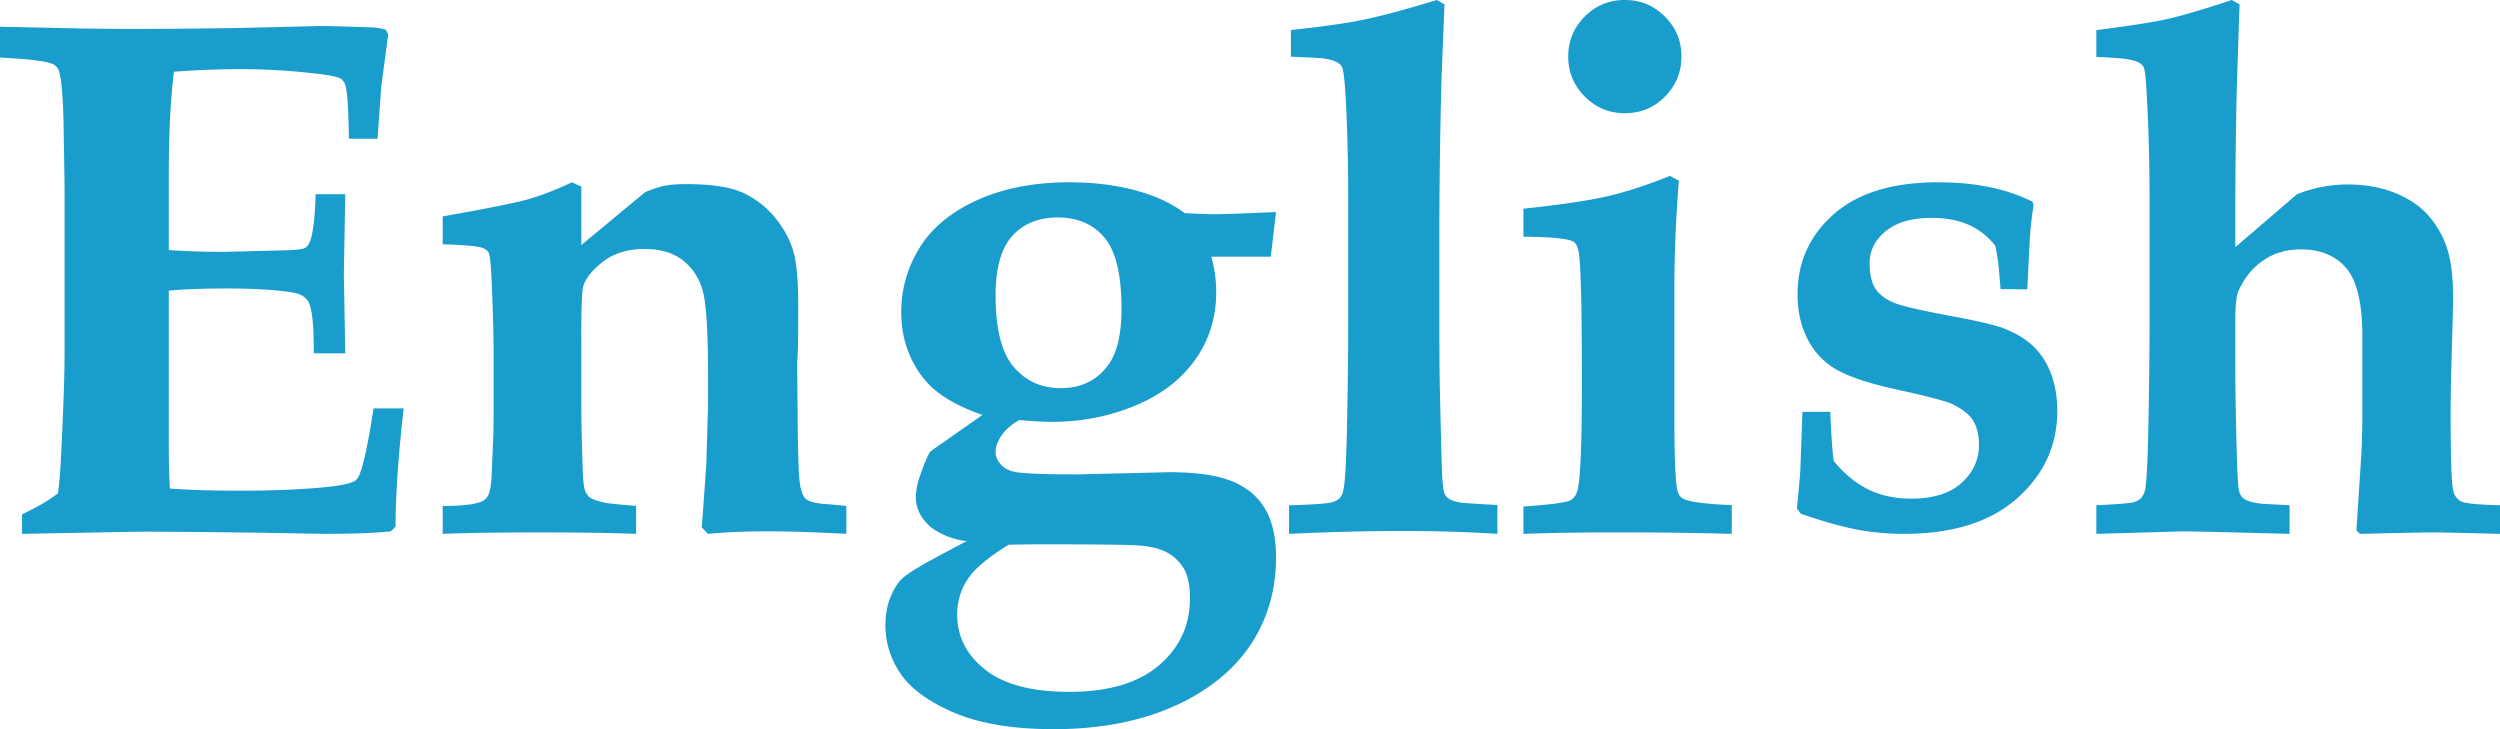
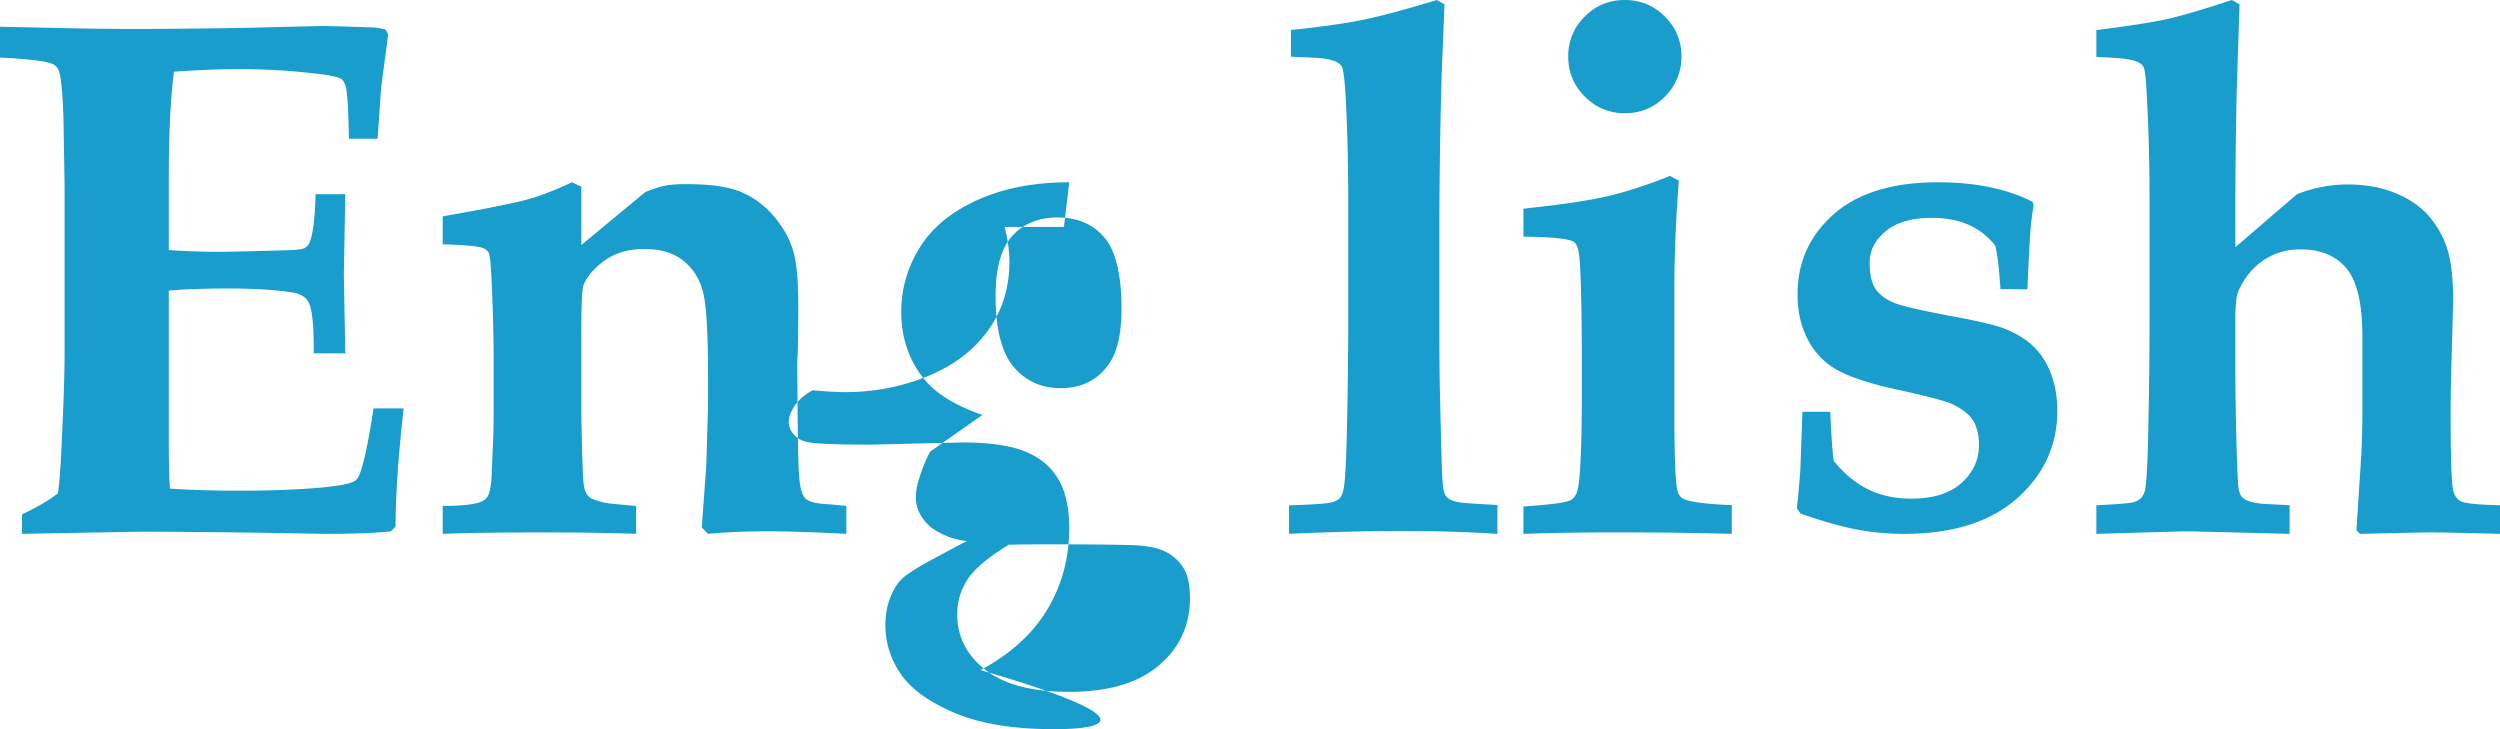
<svg xmlns="http://www.w3.org/2000/svg" width="192" height="56" viewBox="0 0 192 56">
  <g fill="#189DCC" fill-rule="evenodd">
-     <path d="M1.693 41v-1.504c1.125-.52 2.046-1.057 2.76-1.613.112-.78.21-2.042.283-3.786.152-3.192.224-5.513.224-6.96V14.608c0-.48-.03-2.291-.085-5.43-.057-2.095-.188-3.377-.392-3.84a.94.94 0 0 0-.425-.42C3.55 4.696 2.2 4.53 0 4.42V2.054l6.541.138c1.295.018 2.535.03 3.717.03 2.575 0 5.438-.03 8.596-.084L24.571 2c.678 0 2.05.033 4.116.111.188 0 .498.054.933.165l.195.364-.535 4.008c-.022.277-.113 1.616-.283 4.009h-2.198c-.036-2.192-.121-3.537-.252-4.036-.076-.261-.188-.447-.34-.558-.243-.165-.994-.316-2.253-.445a49.39 49.39 0 0 0-5.468-.309c-1.671 0-3.38.07-5.127.198-.265 2.096-.395 4.76-.395 7.988v5.708c1.276.09 2.61.138 4 .138.434 0 1.993-.039 4.677-.111 1.016-.018 1.614-.081 1.79-.192.18-.114.317-.31.41-.589.226-.702.357-1.883.396-3.534h2.28l-.11 6.126.11 6.095h-2.423c.018-2.153-.121-3.477-.422-3.978-.225-.373-.63-.607-1.213-.7-1.295-.201-2.957-.303-4.988-.303-1.82 0-3.322.054-4.507.165v11.804c0 1.318.03 2.45.085 3.396 1.52.11 3.325.165 5.41.165 2.03 0 3.903-.063 5.62-.192 1.72-.13 2.775-.316 3.17-.559.134-.072.256-.24.368-.501.34-.889.696-2.58 1.07-5.066H31c-.413 3.676-.62 6.7-.62 9.074l-.368.367c-1.2.129-2.912.192-5.128.192l-4.537-.081a876.55 876.55 0 0 0-9.24-.087c-.454 0-3.59.057-9.414.168M65 38.856V41c-2.445-.13-4.44-.195-5.987-.195-1.776 0-3.323.066-4.634.195l-.486-.501c.035-.39.151-1.994.352-4.816l.134-4.564v-2.2c0-3.249-.122-5.384-.364-6.401-.24-1.021-.741-1.844-1.497-2.465-.756-.622-1.759-.931-3.018-.931s-2.3.31-3.126.93c-.828.622-1.349 1.25-1.564 1.88-.125.372-.18 1.856-.163 4.456v4.674c0 1.354.038 3.015.108 4.981.017.874.09 1.45.215 1.73.093.2.21.35.349.444.218.147.64.288 1.27.417.216.036.969.111 2.263.222V41c-1.96-.075-4.359-.111-7.196-.111-3.289 0-5.842.036-7.656.111v-2.144c1.401 0 2.373-.102 2.91-.306a1.05 1.05 0 0 0 .567-.474c.18-.352.28-1.021.297-2.003l.108-2.477c.017-.52.029-1.363.029-2.534v-3.648c0-1.648-.056-3.653-.163-6.007-.055-1.19-.131-1.865-.23-2.02a.874.874 0 0 0-.47-.35c-.341-.131-1.359-.221-3.048-.275v-2.144c3.271-.576 5.417-1.003 6.443-1.282 1.024-.28 2.184-.724 3.477-1.336l.727.333v4.483l4.908-4.062c.593-.244 1.09-.406 1.495-.49.404-.084.965-.123 1.683-.123 1.922 0 3.364.222 4.33.667a6.88 6.88 0 0 1 2.436 1.876c.666.81 1.134 1.654 1.404 2.534.27.883.402 2.26.402 4.134 0 2.117-.015 3.462-.053 4.038-.017.223-.026.49-.026.805l.026 2.867c.018 3.135.067 5.077.148 5.819.082.741.245 1.219.486 1.432.244.216.776.351 1.602.405.308.018.811.066 1.512.138M76.462 22.685c0 2.563.457 4.388 1.382 5.484.925 1.093 2.13 1.642 3.613 1.642 1.635 0 2.884-.642 3.753-1.921.616-.928.921-2.318.921-4.173 0-2.596-.43-4.419-1.298-5.457-.866-1.039-2.071-1.558-3.61-1.558-1.46 0-2.622.474-3.478 1.417-.857.948-1.283 2.47-1.283 4.566m1.009 19.149c-1.58.964-2.632 1.85-3.161 2.657a4.84 4.84 0 0 0-.795 2.713c0 1.687.717 3.098 2.152 4.23 1.433 1.132 3.585 1.7 6.45 1.7 3.005 0 5.3-.68 6.889-2.033 1.588-1.354 2.382-3.071 2.382-5.148 0-1.003-.158-1.769-.476-2.297a3.385 3.385 0 0 0-1.342-1.255c-.58-.303-1.377-.48-2.398-.525-1.022-.048-3.38-.072-7.073-.072-.676 0-1.55.009-2.628.03m-6.033-7.154l4.011-2.81c-1.423-.5-2.563-1.08-3.422-1.74-.854-.658-1.539-1.526-2.05-2.603-.507-1.075-.762-2.264-.762-3.56 0-1.763.47-3.41 1.413-4.942.944-1.53 2.42-2.75 4.432-3.66C77.07 14.457 79.423 14 82.117 14c1.81 0 3.482.201 5.011.6 1.532.4 2.815.988 3.855 1.769 1.115.054 1.888.084 2.308.084.58 0 2.149-.057 4.709-.169l-.405 3.426h-4.562c.249.924.373 1.825.373 2.695 0 1.988-.545 3.74-1.644 5.263-1.096 1.522-2.644 2.69-4.634 3.506-1.993.817-4.105 1.225-6.334 1.225-.602 0-1.436-.045-2.514-.141-.598.336-1.05.732-1.36 1.185-.306.454-.458.877-.458 1.267 0 .33.127.649.389.943.258.3.62.492 1.084.588.635.13 2.223.192 4.761.192l7.104-.168c2.077 0 3.684.234 4.821.697 1.134.465 1.984 1.17 2.538 2.116.56.946.841 2.198.841 3.759 0 2.317-.57 4.415-1.704 6.289-1.136 1.873-2.84 3.413-5.11 4.62C88.318 55.25 84.9 56 80.936 56c-3.117 0-5.661-.417-7.623-1.252-1.965-.837-3.339-1.831-4.13-2.98C68.396 50.62 68 49.365 68 48.011c0-.778.125-1.486.374-2.116.252-.63.542-1.105.869-1.417.327-.319.971-.742 1.934-1.282 1.846-1.003 2.877-1.55 3.089-1.642a5.614 5.614 0 0 1-2.8-1.084c-.753-.67-1.127-1.432-1.127-2.284 0-.463.096-.982.29-1.555.267-.82.538-1.468.81-1.952M115 38.783V41c-2.35-.15-4.806-.221-7.365-.221-2.56 0-5.436.071-8.635.221v-2.19c1.787-.057 2.87-.129 3.247-.222.28-.075.494-.182.634-.32.14-.14.24-.356.295-.652.13-.554.225-2.301.283-5.243.058-2.941.085-5.547.085-7.824v-9.154c0-2.902-.067-5.556-.198-7.962-.076-1.293-.17-2.062-.283-2.301a.836.836 0 0 0-.307-.308c-.229-.144-.585-.258-1.075-.33-.283-.039-1.129-.083-2.538-.14v-2.05c2.331-.242 4.194-.506 5.585-.793 1.394-.287 3.263-.793 5.618-1.511l.59.332-.224 5.602a456.032 456.032 0 0 0-.17 11.57v7.101c0 2.681.017 4.69.057 6.018.073 3.312.13 5.314.167 6.008.04.694.107 1.134.198 1.32.055.129.152.24.283.332.168.129.46.23.877.305.167.036 1.126.102 2.876.195M124.785 0c1.214 0 2.241.428 3.084 1.277.843.846 1.266 1.866 1.266 3.057 0 1.206-.423 2.235-1.266 3.087-.843.85-1.87 1.274-3.084 1.274-1.192 0-2.216-.425-3.068-1.274-.852-.852-1.278-1.881-1.278-3.087 0-1.191.423-2.211 1.263-3.057.846-.85 1.87-1.277 3.083-1.277M117 41v-2.098c2.121-.15 3.335-.312 3.635-.495.304-.177.497-.513.57-1.005.19-1.038.285-3.707.285-8.01 0-5.91-.085-9.27-.254-10.082-.08-.378-.202-.623-.37-.736-.38-.244-1.668-.375-3.866-.397v-2.15c2.863-.302 5.02-.623 6.48-.962 1.459-.342 3.046-.86 4.772-1.557l.684.366c-.23 2.947-.344 5.711-.344 8.298v9.626c0 3.283.08 5.229.227 5.83.08.342.23.568.457.681.512.245 1.753.407 3.724.483V41a311.528 311.528 0 0 0-8.785-.113c-2.725 0-5.13.037-7.215.113M138.427 31.627h2.137c.09 1.997.179 3.26.268 3.777.802.979 1.685 1.707 2.648 2.184.964.474 2.068.708 3.314.708 1.676 0 2.963-.402 3.85-1.205.895-.806 1.34-1.777 1.34-2.921 0-.748-.148-1.37-.442-1.86-.294-.492-.888-.943-1.777-1.353-.698-.248-2.027-.592-3.997-1.02-1.973-.425-3.465-.898-4.48-1.419a5.548 5.548 0 0 1-2.38-2.317c-.57-1.025-.856-2.224-.856-3.603 0-2.464.926-4.513 2.78-6.148 1.855-1.632 4.52-2.45 7.996-2.45 1.442 0 2.772.124 3.983.376 1.214.248 2.31.624 3.291 1.124l.078.268c-.104.627-.185 1.26-.24 1.901-.051.645-.132 2.161-.239 4.554l-2.06-.026c-.017-.197-.042-.526-.08-.988a16.273 16.273 0 0 0-.32-2.332 5.235 5.235 0 0 0-2.045-1.61c-.81-.358-1.762-.534-2.85-.534-1.514 0-2.685.338-3.516 1.017-.828.682-1.243 1.491-1.243 2.439 0 .965.187 1.678.56 2.14.374.466.928.813 1.66 1.05.73.23 2.08.528 4.05.895 1.97.364 3.292.673 3.972.922.98.375 1.765.85 2.351 1.421.588.572 1.041 1.28 1.353 2.13.311.85.467 1.78.467 2.8 0 2.66-1.027 4.9-3.086 6.723-2.06 1.82-4.953 2.73-8.68 2.73-1.248 0-2.46-.11-3.636-.332-1.177-.226-2.61-.63-4.307-1.22l-.291-.404a88.59 88.59 0 0 0 .265-2.918l.162-4.499zM192 38.802V41c-2.691-.072-4.446-.111-5.27-.111-.556 0-2.386.039-5.487.111l-.27-.276.378-5.819a69.15 69.15 0 0 0 .08-3.648V25.86c0-2.522-.405-4.272-1.22-5.248-.818-.973-1.987-1.46-3.51-1.46-1.113 0-2.079.29-2.903.863-.829.576-1.453 1.354-1.885 2.338-.16.355-.24 1.114-.24 2.282v3.507c0 1.45.026 3.29.08 5.524.053 2.237.117 3.561.19 3.966.054.226.124.39.214.502a.962.962 0 0 0 .374.279c.27.13.682.222 1.238.28l2.071.11V41c-4.895-.13-7.619-.192-8.175-.192L161 41v-2.198c1.592-.072 2.532-.15 2.807-.222.279-.075.485-.183.618-.321.136-.141.238-.34.31-.598.128-.573.215-2.338.267-5.29.055-2.948.084-5.575.084-7.878v-9.019c0-2.984-.075-5.692-.214-8.127-.055-1.243-.137-1.976-.244-2.198a.819.819 0 0 0-.296-.306c-.197-.13-.53-.231-.994-.303-.305-.058-1.085-.112-2.338-.169v-2.06c2.526-.317 4.356-.603 5.496-.86 1.14-.262 2.772-.742 4.907-1.451l.594.333-.217 6.626c-.073 3.36-.107 6.476-.107 9.353v2.672l4.73-4.062a10.425 10.425 0 0 1 3.9-.754c1.416 0 2.677.237 3.78.709 1.099.474 1.963 1.098 2.592 1.88.627.78 1.07 1.63 1.331 2.548.261.919.392 2.12.392 3.603 0 .501-.038 1.948-.107 4.341a145.184 145.184 0 0 0-.084 4.345c0 3.431.063 5.446.191 6.037.087.412.284.7.589.865.304.168 1.308.267 3.013.306" />
+     <path d="M1.693 41v-1.504c1.125-.52 2.046-1.057 2.76-1.613.112-.78.21-2.042.283-3.786.152-3.192.224-5.513.224-6.96V14.608c0-.48-.03-2.291-.085-5.43-.057-2.095-.188-3.377-.392-3.84a.94.94 0 0 0-.425-.42C3.55 4.696 2.2 4.53 0 4.42V2.054l6.541.138c1.295.018 2.535.03 3.717.03 2.575 0 5.438-.03 8.596-.084L24.571 2c.678 0 2.05.033 4.116.111.188 0 .498.054.933.165l.195.364-.535 4.008c-.022.277-.113 1.616-.283 4.009h-2.198c-.036-2.192-.121-3.537-.252-4.036-.076-.261-.188-.447-.34-.558-.243-.165-.994-.316-2.253-.445a49.39 49.39 0 0 0-5.468-.309c-1.671 0-3.38.07-5.127.198-.265 2.096-.395 4.76-.395 7.988v5.708c1.276.09 2.61.138 4 .138.434 0 1.993-.039 4.677-.111 1.016-.018 1.614-.081 1.79-.192.18-.114.317-.31.41-.589.226-.702.357-1.883.396-3.534h2.28l-.11 6.126.11 6.095h-2.423c.018-2.153-.121-3.477-.422-3.978-.225-.373-.63-.607-1.213-.7-1.295-.201-2.957-.303-4.988-.303-1.82 0-3.322.054-4.507.165v11.804c0 1.318.03 2.45.085 3.396 1.52.11 3.325.165 5.41.165 2.03 0 3.903-.063 5.62-.192 1.72-.13 2.775-.316 3.17-.559.134-.072.256-.24.368-.501.34-.889.696-2.58 1.07-5.066H31c-.413 3.676-.62 6.7-.62 9.074l-.368.367c-1.2.129-2.912.192-5.128.192l-4.537-.081a876.55 876.55 0 0 0-9.24-.087c-.454 0-3.59.057-9.414.168M65 38.856V41c-2.445-.13-4.44-.195-5.987-.195-1.776 0-3.323.066-4.634.195l-.486-.501c.035-.39.151-1.994.352-4.816l.134-4.564v-2.2c0-3.249-.122-5.384-.364-6.401-.24-1.021-.741-1.844-1.497-2.465-.756-.622-1.759-.931-3.018-.931s-2.3.31-3.126.93c-.828.622-1.349 1.25-1.564 1.88-.125.372-.18 1.856-.163 4.456v4.674c0 1.354.038 3.015.108 4.981.017.874.09 1.45.215 1.73.093.2.21.35.349.444.218.147.64.288 1.27.417.216.036.969.111 2.263.222V41c-1.96-.075-4.359-.111-7.196-.111-3.289 0-5.842.036-7.656.111v-2.144c1.401 0 2.373-.102 2.91-.306a1.05 1.05 0 0 0 .567-.474c.18-.352.28-1.021.297-2.003l.108-2.477c.017-.52.029-1.363.029-2.534v-3.648c0-1.648-.056-3.653-.163-6.007-.055-1.19-.131-1.865-.23-2.02a.874.874 0 0 0-.47-.35c-.341-.131-1.359-.221-3.048-.275v-2.144c3.271-.576 5.417-1.003 6.443-1.282 1.024-.28 2.184-.724 3.477-1.336l.727.333v4.483l4.908-4.062c.593-.244 1.09-.406 1.495-.49.404-.084.965-.123 1.683-.123 1.922 0 3.364.222 4.33.667a6.88 6.88 0 0 1 2.436 1.876c.666.81 1.134 1.654 1.404 2.534.27.883.402 2.26.402 4.134 0 2.117-.015 3.462-.053 4.038-.017.223-.026.49-.026.805l.026 2.867c.018 3.135.067 5.077.148 5.819.082.741.245 1.219.486 1.432.244.216.776.351 1.602.405.308.018.811.066 1.512.138M76.462 22.685c0 2.563.457 4.388 1.382 5.484.925 1.093 2.13 1.642 3.613 1.642 1.635 0 2.884-.642 3.753-1.921.616-.928.921-2.318.921-4.173 0-2.596-.43-4.419-1.298-5.457-.866-1.039-2.071-1.558-3.61-1.558-1.46 0-2.622.474-3.478 1.417-.857.948-1.283 2.47-1.283 4.566m1.009 19.149c-1.58.964-2.632 1.85-3.161 2.657a4.84 4.84 0 0 0-.795 2.713c0 1.687.717 3.098 2.152 4.23 1.433 1.132 3.585 1.7 6.45 1.7 3.005 0 5.3-.68 6.889-2.033 1.588-1.354 2.382-3.071 2.382-5.148 0-1.003-.158-1.769-.476-2.297a3.385 3.385 0 0 0-1.342-1.255c-.58-.303-1.377-.48-2.398-.525-1.022-.048-3.38-.072-7.073-.072-.676 0-1.55.009-2.628.03m-6.033-7.154l4.011-2.81c-1.423-.5-2.563-1.08-3.422-1.74-.854-.658-1.539-1.526-2.05-2.603-.507-1.075-.762-2.264-.762-3.56 0-1.763.47-3.41 1.413-4.942.944-1.53 2.42-2.75 4.432-3.66C77.07 14.457 79.423 14 82.117 14l-.405 3.426h-4.562c.249.924.373 1.825.373 2.695 0 1.988-.545 3.74-1.644 5.263-1.096 1.522-2.644 2.69-4.634 3.506-1.993.817-4.105 1.225-6.334 1.225-.602 0-1.436-.045-2.514-.141-.598.336-1.05.732-1.36 1.185-.306.454-.458.877-.458 1.267 0 .33.127.649.389.943.258.3.62.492 1.084.588.635.13 2.223.192 4.761.192l7.104-.168c2.077 0 3.684.234 4.821.697 1.134.465 1.984 1.17 2.538 2.116.56.946.841 2.198.841 3.759 0 2.317-.57 4.415-1.704 6.289-1.136 1.873-2.84 3.413-5.11 4.62C88.318 55.25 84.9 56 80.936 56c-3.117 0-5.661-.417-7.623-1.252-1.965-.837-3.339-1.831-4.13-2.98C68.396 50.62 68 49.365 68 48.011c0-.778.125-1.486.374-2.116.252-.63.542-1.105.869-1.417.327-.319.971-.742 1.934-1.282 1.846-1.003 2.877-1.55 3.089-1.642a5.614 5.614 0 0 1-2.8-1.084c-.753-.67-1.127-1.432-1.127-2.284 0-.463.096-.982.29-1.555.267-.82.538-1.468.81-1.952M115 38.783V41c-2.35-.15-4.806-.221-7.365-.221-2.56 0-5.436.071-8.635.221v-2.19c1.787-.057 2.87-.129 3.247-.222.28-.075.494-.182.634-.32.14-.14.24-.356.295-.652.13-.554.225-2.301.283-5.243.058-2.941.085-5.547.085-7.824v-9.154c0-2.902-.067-5.556-.198-7.962-.076-1.293-.17-2.062-.283-2.301a.836.836 0 0 0-.307-.308c-.229-.144-.585-.258-1.075-.33-.283-.039-1.129-.083-2.538-.14v-2.05c2.331-.242 4.194-.506 5.585-.793 1.394-.287 3.263-.793 5.618-1.511l.59.332-.224 5.602a456.032 456.032 0 0 0-.17 11.57v7.101c0 2.681.017 4.69.057 6.018.073 3.312.13 5.314.167 6.008.04.694.107 1.134.198 1.32.055.129.152.24.283.332.168.129.46.23.877.305.167.036 1.126.102 2.876.195M124.785 0c1.214 0 2.241.428 3.084 1.277.843.846 1.266 1.866 1.266 3.057 0 1.206-.423 2.235-1.266 3.087-.843.85-1.87 1.274-3.084 1.274-1.192 0-2.216-.425-3.068-1.274-.852-.852-1.278-1.881-1.278-3.087 0-1.191.423-2.211 1.263-3.057.846-.85 1.87-1.277 3.083-1.277M117 41v-2.098c2.121-.15 3.335-.312 3.635-.495.304-.177.497-.513.57-1.005.19-1.038.285-3.707.285-8.01 0-5.91-.085-9.27-.254-10.082-.08-.378-.202-.623-.37-.736-.38-.244-1.668-.375-3.866-.397v-2.15c2.863-.302 5.02-.623 6.48-.962 1.459-.342 3.046-.86 4.772-1.557l.684.366c-.23 2.947-.344 5.711-.344 8.298v9.626c0 3.283.08 5.229.227 5.83.08.342.23.568.457.681.512.245 1.753.407 3.724.483V41a311.528 311.528 0 0 0-8.785-.113c-2.725 0-5.13.037-7.215.113M138.427 31.627h2.137c.09 1.997.179 3.26.268 3.777.802.979 1.685 1.707 2.648 2.184.964.474 2.068.708 3.314.708 1.676 0 2.963-.402 3.85-1.205.895-.806 1.34-1.777 1.34-2.921 0-.748-.148-1.37-.442-1.86-.294-.492-.888-.943-1.777-1.353-.698-.248-2.027-.592-3.997-1.02-1.973-.425-3.465-.898-4.48-1.419a5.548 5.548 0 0 1-2.38-2.317c-.57-1.025-.856-2.224-.856-3.603 0-2.464.926-4.513 2.78-6.148 1.855-1.632 4.52-2.45 7.996-2.45 1.442 0 2.772.124 3.983.376 1.214.248 2.31.624 3.291 1.124l.078.268c-.104.627-.185 1.26-.24 1.901-.051.645-.132 2.161-.239 4.554l-2.06-.026c-.017-.197-.042-.526-.08-.988a16.273 16.273 0 0 0-.32-2.332 5.235 5.235 0 0 0-2.045-1.61c-.81-.358-1.762-.534-2.85-.534-1.514 0-2.685.338-3.516 1.017-.828.682-1.243 1.491-1.243 2.439 0 .965.187 1.678.56 2.14.374.466.928.813 1.66 1.05.73.23 2.08.528 4.05.895 1.97.364 3.292.673 3.972.922.98.375 1.765.85 2.351 1.421.588.572 1.041 1.28 1.353 2.13.311.85.467 1.78.467 2.8 0 2.66-1.027 4.9-3.086 6.723-2.06 1.82-4.953 2.73-8.68 2.73-1.248 0-2.46-.11-3.636-.332-1.177-.226-2.61-.63-4.307-1.22l-.291-.404a88.59 88.59 0 0 0 .265-2.918l.162-4.499zM192 38.802V41c-2.691-.072-4.446-.111-5.27-.111-.556 0-2.386.039-5.487.111l-.27-.276.378-5.819a69.15 69.15 0 0 0 .08-3.648V25.86c0-2.522-.405-4.272-1.22-5.248-.818-.973-1.987-1.46-3.51-1.46-1.113 0-2.079.29-2.903.863-.829.576-1.453 1.354-1.885 2.338-.16.355-.24 1.114-.24 2.282v3.507c0 1.45.026 3.29.08 5.524.053 2.237.117 3.561.19 3.966.054.226.124.39.214.502a.962.962 0 0 0 .374.279c.27.13.682.222 1.238.28l2.071.11V41c-4.895-.13-7.619-.192-8.175-.192L161 41v-2.198c1.592-.072 2.532-.15 2.807-.222.279-.075.485-.183.618-.321.136-.141.238-.34.31-.598.128-.573.215-2.338.267-5.29.055-2.948.084-5.575.084-7.878v-9.019c0-2.984-.075-5.692-.214-8.127-.055-1.243-.137-1.976-.244-2.198a.819.819 0 0 0-.296-.306c-.197-.13-.53-.231-.994-.303-.305-.058-1.085-.112-2.338-.169v-2.06c2.526-.317 4.356-.603 5.496-.86 1.14-.262 2.772-.742 4.907-1.451l.594.333-.217 6.626c-.073 3.36-.107 6.476-.107 9.353v2.672l4.73-4.062a10.425 10.425 0 0 1 3.9-.754c1.416 0 2.677.237 3.78.709 1.099.474 1.963 1.098 2.592 1.88.627.78 1.07 1.63 1.331 2.548.261.919.392 2.12.392 3.603 0 .501-.038 1.948-.107 4.341a145.184 145.184 0 0 0-.084 4.345c0 3.431.063 5.446.191 6.037.087.412.284.7.589.865.304.168 1.308.267 3.013.306" />
  </g>
</svg>